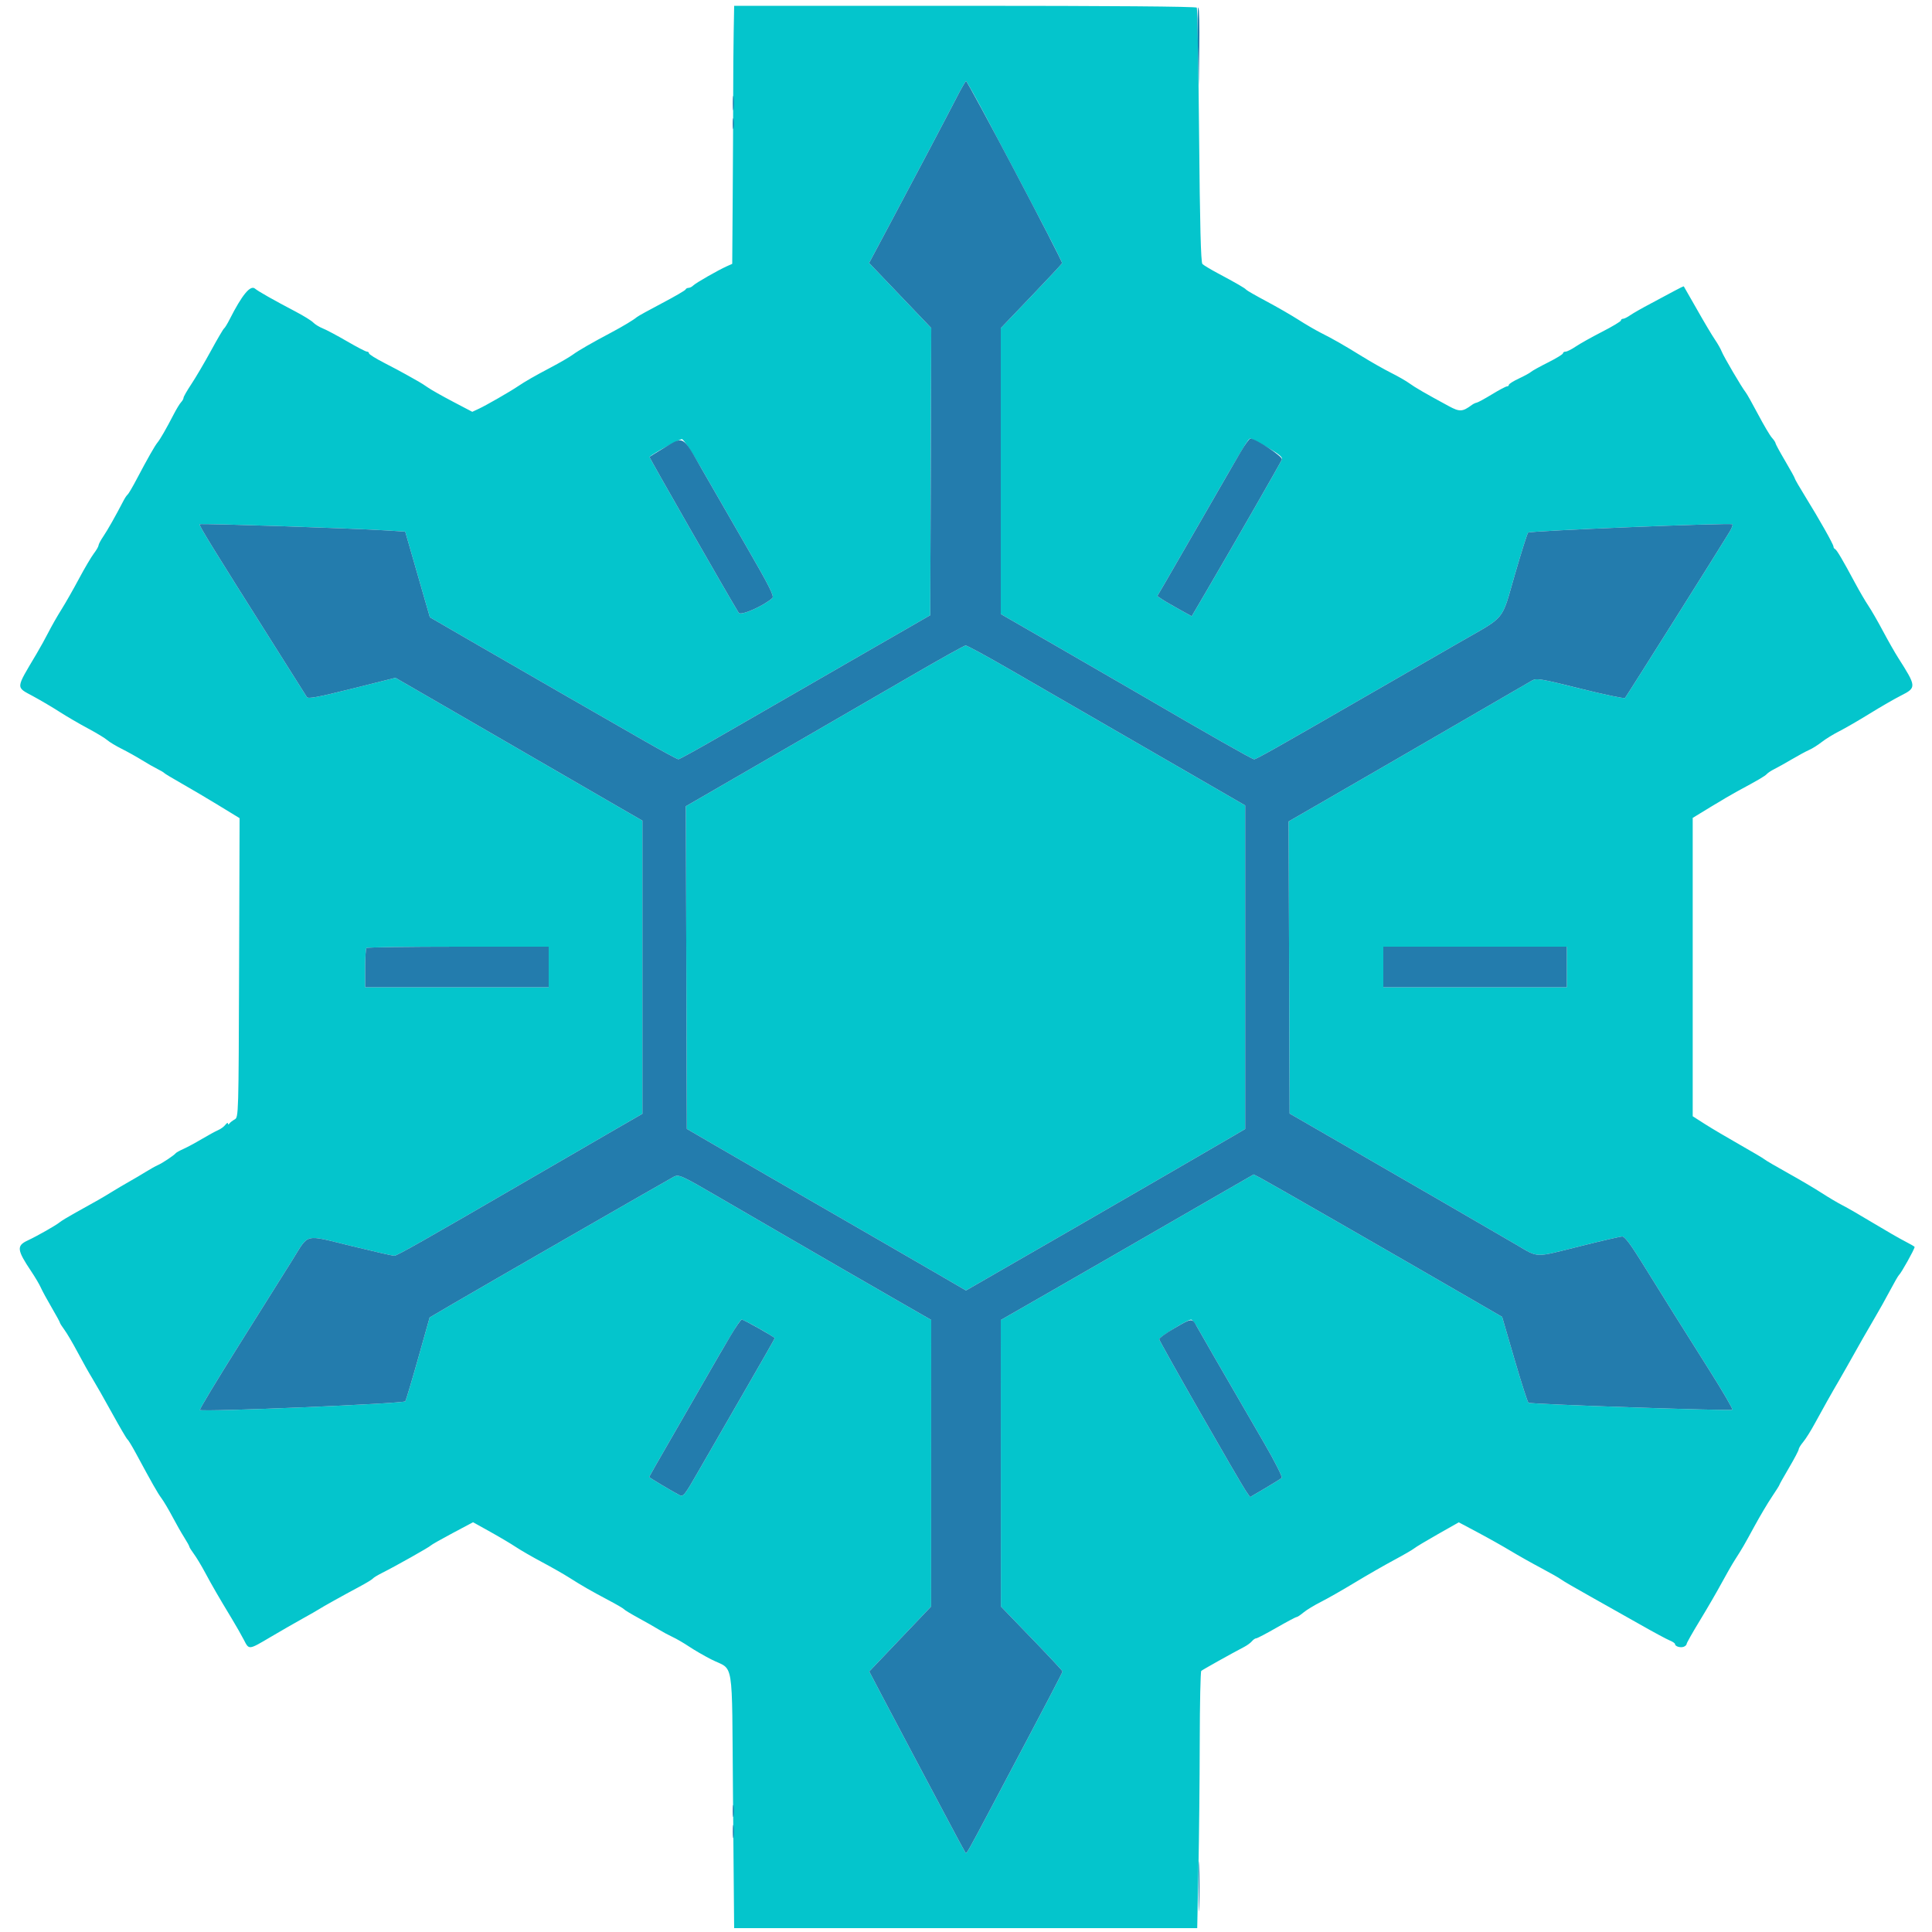
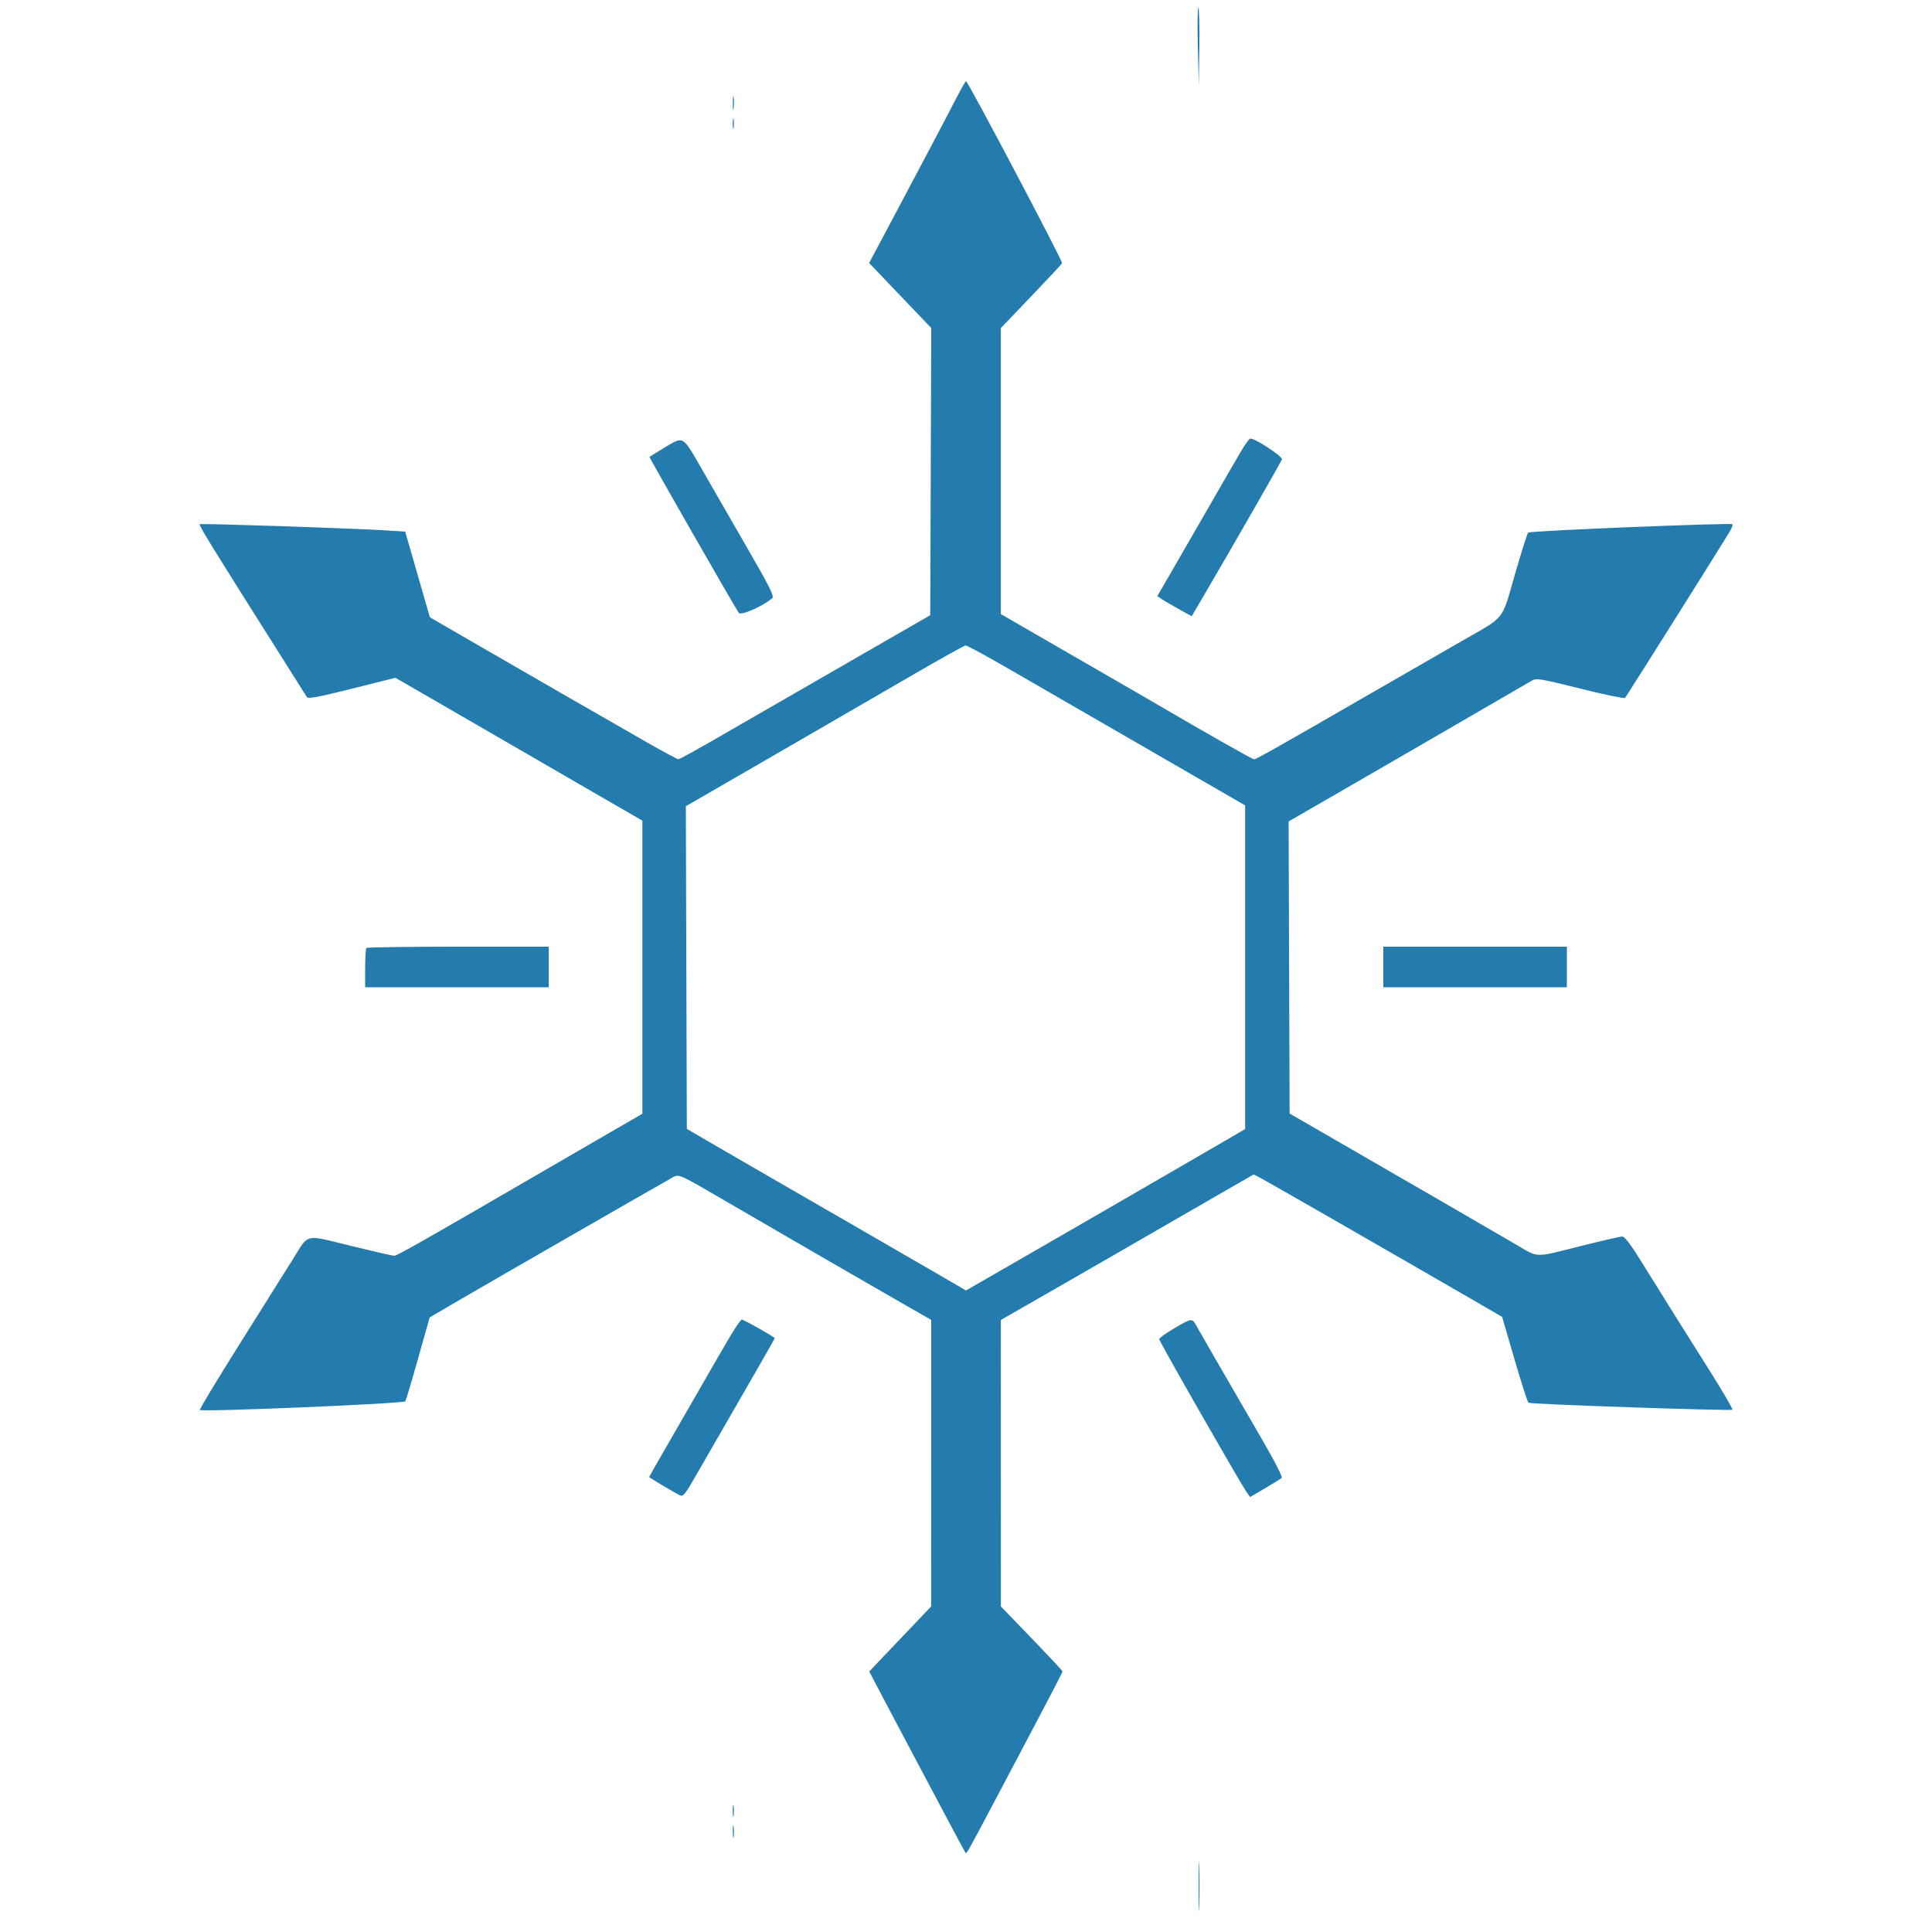
<svg xmlns="http://www.w3.org/2000/svg" id="svg" version="1.1" width="400" height="400" viewBox="0, 0, 400,400">
  <g id="svgg">
-     <path id="path0" d="M151.900 6.700 C 151.845 9.725,151.800 15.530,151.799 19.600 C 151.799 23.670,151.754 33.216,151.699 40.812 L 151.600 54.625 150.500 55.118 C 148.659 55.943,144.071 58.568,143.540 59.100 C 143.265 59.375,142.821 59.600,142.553 59.600 C 142.286 59.600,142.007 59.755,141.933 59.945 C 141.860 60.134,139.657 61.413,137.037 62.788 C 134.417 64.162,132.077 65.457,131.837 65.667 C 131.213 66.210,128.927 67.587,126.600 68.820 C 122.530 70.977,119.768 72.567,118.600 73.424 C 117.940 73.908,115.908 75.091,114.085 76.052 C 110.631 77.873,108.738 78.959,107.143 80.036 C 105.563 81.102,100.686 83.903,99.191 84.602 L 97.782 85.261 93.791 83.169 C 91.596 82.019,89.263 80.700,88.606 80.239 C 87.949 79.777,87.049 79.203,86.606 78.963 C 86.163 78.722,85.080 78.113,84.200 77.609 C 83.320 77.105,81.205 75.978,79.500 75.105 C 77.795 74.231,76.400 73.355,76.400 73.158 C 76.400 72.961,76.202 72.800,75.960 72.800 C 75.719 72.800,73.874 71.841,71.860 70.669 C 69.847 69.498,67.593 68.297,66.852 68.001 C 66.110 67.705,65.210 67.153,64.852 66.775 C 64.493 66.397,62.850 65.379,61.200 64.513 C 56.680 62.142,53.471 60.326,52.791 59.753 C 51.844 58.956,50.116 61.048,47.567 66.076 C 47.086 67.024,46.557 67.890,46.391 68.000 C 46.224 68.110,45.004 70.190,43.678 72.622 C 42.351 75.054,40.532 78.150,39.633 79.502 C 38.735 80.855,38.000 82.137,38.000 82.352 C 38.000 82.567,37.772 82.981,37.494 83.271 C 37.216 83.562,36.523 84.700,35.955 85.800 C 34.424 88.760,33.182 90.923,32.624 91.600 C 32.052 92.293,30.557 94.922,28.302 99.200 C 27.432 100.850,26.586 102.290,26.422 102.400 C 26.258 102.510,25.871 103.086,25.562 103.681 C 23.878 106.920,22.292 109.723,21.403 111.034 C 20.851 111.846,20.400 112.695,20.400 112.918 C 20.400 113.142,19.964 113.897,19.430 114.596 C 18.897 115.296,17.507 117.653,16.343 119.834 C 15.178 122.015,13.546 124.880,12.715 126.200 C 11.885 127.520,10.702 129.590,10.087 130.800 C 9.472 132.010,8.346 134.050,7.584 135.334 C 3.161 142.793,3.210 142.167,6.903 144.176 C 8.496 145.042,10.970 146.504,12.400 147.425 C 13.830 148.346,16.440 149.868,18.200 150.807 C 19.960 151.747,21.760 152.836,22.200 153.228 C 22.640 153.620,23.990 154.435,25.200 155.040 C 26.410 155.645,28.300 156.699,29.400 157.382 C 30.500 158.065,31.940 158.888,32.600 159.211 C 33.260 159.534,33.890 159.909,34.000 160.043 C 34.110 160.177,35.730 161.153,37.600 162.211 C 39.470 163.269,42.936 165.318,45.302 166.764 L 49.605 169.392 49.502 200.352 C 49.402 230.844,49.388 231.320,48.600 231.756 C 48.160 232.000,47.668 232.380,47.506 232.600 C 47.310 232.867,47.206 232.867,47.193 232.600 C 47.183 232.380,46.941 232.508,46.655 232.884 C 46.369 233.261,45.699 233.753,45.167 233.979 C 44.635 234.205,43.120 235.031,41.800 235.815 C 40.480 236.598,38.770 237.521,38.000 237.865 C 37.230 238.209,36.510 238.605,36.400 238.745 C 36.046 239.196,33.640 240.803,32.706 241.212 C 32.208 241.430,31.080 242.058,30.200 242.607 C 29.320 243.156,27.790 244.060,26.800 244.615 C 25.810 245.170,24.163 246.143,23.140 246.777 C 21.305 247.914,20.122 248.591,15.400 251.205 C 14.080 251.936,12.730 252.757,12.400 253.029 C 11.590 253.698,7.793 255.858,5.700 256.840 C 3.399 257.919,3.504 258.799,6.454 263.200 C 7.266 264.410,8.168 265.940,8.460 266.600 C 8.752 267.260,9.757 269.110,10.695 270.712 C 11.633 272.313,12.400 273.720,12.400 273.838 C 12.400 273.957,12.824 274.626,13.342 275.327 C 13.860 276.027,15.096 278.130,16.088 280.000 C 17.081 281.870,18.447 284.300,19.124 285.400 C 19.800 286.500,21.642 289.740,23.216 292.600 C 24.790 295.460,26.215 297.890,26.382 298.000 C 26.550 298.110,27.318 299.370,28.090 300.800 C 31.600 307.304,32.610 309.080,33.435 310.200 C 33.921 310.860,34.936 312.570,35.690 314.000 C 36.444 315.430,37.542 317.361,38.131 318.292 C 38.719 319.223,39.200 320.090,39.200 320.219 C 39.200 320.348,39.625 321.026,40.144 321.727 C 40.663 322.427,41.713 324.170,42.477 325.600 C 43.899 328.261,45.261 330.615,48.034 335.200 C 48.899 336.630,50.001 338.565,50.483 339.500 C 51.578 341.624,51.424 341.641,56.081 338.891 C 58.216 337.631,61.186 335.924,62.681 335.097 C 64.177 334.271,65.670 333.416,66.000 333.198 C 66.748 332.704,70.961 330.357,74.397 328.520 C 75.826 327.757,77.086 326.991,77.197 326.820 C 77.309 326.648,78.210 326.102,79.200 325.607 C 81.907 324.252,88.972 320.272,89.200 319.972 C 89.310 319.828,91.320 318.687,93.667 317.437 L 97.934 315.164 101.467 317.127 C 103.410 318.207,105.810 319.630,106.800 320.291 C 107.790 320.951,110.220 322.354,112.200 323.409 C 114.180 324.463,116.700 325.899,117.800 326.599 C 120.487 328.309,122.425 329.422,126.000 331.310 C 127.650 332.182,129.090 333.023,129.200 333.181 C 129.310 333.338,130.660 334.154,132.200 334.994 C 133.740 335.833,135.630 336.909,136.400 337.383 C 137.170 337.858,138.456 338.551,139.258 338.922 C 140.060 339.294,141.590 340.184,142.658 340.900 C 143.726 341.616,145.784 342.808,147.232 343.548 C 152.076 346.025,151.506 342.492,151.755 371.600 C 151.875 385.570,151.979 397.495,151.986 398.100 L 152.000 399.200 199.936 399.200 L 247.871 399.200 248.120 387.100 C 248.257 380.445,248.380 368.525,248.393 360.611 C 248.407 352.697,248.549 346.097,248.709 345.945 C 248.963 345.703,254.646 342.525,257.658 340.940 C 258.240 340.634,258.937 340.117,259.207 339.792 C 259.477 339.466,259.869 339.200,260.078 339.200 C 260.287 339.200,262.182 338.210,264.288 337.000 C 266.395 335.790,268.259 334.800,268.429 334.800 C 268.599 334.800,269.247 334.374,269.869 333.853 C 270.491 333.332,272.102 332.351,273.449 331.673 C 274.796 330.995,277.946 329.200,280.449 327.685 C 282.952 326.170,286.620 324.063,288.600 323.003 C 290.580 321.942,292.470 320.849,292.800 320.572 C 293.130 320.296,295.341 318.970,297.712 317.627 L 302.025 315.183 305.912 317.248 C 308.051 318.384,311.113 320.104,312.718 321.072 C 314.324 322.039,317.204 323.661,319.118 324.675 C 321.033 325.690,322.870 326.737,323.200 327.001 C 323.530 327.266,326.187 328.814,329.105 330.441 C 332.022 332.069,336.702 334.705,339.505 336.301 C 342.307 337.896,345.095 339.399,345.700 339.640 C 346.305 339.881,346.800 340.221,346.800 340.396 C 346.800 340.869,347.913 341.208,348.600 340.945 C 348.930 340.818,349.200 340.554,349.200 340.358 C 349.200 340.162,350.435 337.976,351.945 335.501 C 353.454 333.025,355.467 329.560,356.416 327.800 C 357.366 326.040,358.606 323.877,359.172 322.993 C 360.775 320.489,361.032 320.046,363.235 316.000 C 364.372 313.910,366.000 311.167,366.852 309.905 C 367.703 308.642,368.400 307.534,368.400 307.442 C 368.400 307.350,369.300 305.746,370.400 303.877 C 371.500 302.008,372.400 300.295,372.400 300.070 C 372.400 299.845,372.824 299.153,373.343 298.531 C 373.862 297.909,374.918 296.230,375.690 294.800 C 377.124 292.144,379.485 287.950,380.757 285.800 C 381.148 285.140,381.918 283.790,382.469 282.800 C 384.596 278.980,386.922 274.902,388.288 272.600 C 389.072 271.280,390.429 268.850,391.304 267.200 C 392.179 265.550,393.008 264.110,393.147 264.000 C 393.591 263.649,396.400 258.617,396.400 258.174 C 396.400 258.086,395.519 257.567,394.443 257.022 C 393.367 256.477,390.384 254.760,387.813 253.208 C 385.243 251.656,382.388 250.007,381.470 249.545 C 380.551 249.082,378.630 247.945,377.200 247.018 C 375.770 246.090,372.620 244.231,370.200 242.886 C 367.780 241.541,365.596 240.265,365.347 240.049 C 365.098 239.833,362.758 238.445,360.147 236.965 C 357.536 235.485,354.288 233.561,352.928 232.690 L 350.456 231.107 350.456 200.222 L 350.456 169.337 354.205 167.049 C 356.267 165.791,358.729 164.345,359.677 163.837 C 363.924 161.558,365.427 160.679,365.800 160.255 C 366.020 160.005,366.740 159.533,367.400 159.206 C 368.060 158.879,369.680 157.974,371.000 157.195 C 372.320 156.416,373.928 155.547,374.574 155.264 C 375.220 154.981,376.390 154.244,377.174 153.627 C 377.958 153.010,379.583 152.009,380.784 151.403 C 381.986 150.797,384.824 149.154,387.092 147.753 C 389.359 146.351,392.274 144.669,393.569 144.015 C 396.823 142.373,396.808 142.166,393.004 136.200 C 392.303 135.100,390.871 132.584,389.821 130.609 C 388.772 128.634,387.423 126.294,386.823 125.409 C 386.223 124.524,384.961 122.360,384.018 120.600 C 381.483 115.869,380.268 113.816,379.915 113.667 C 379.742 113.593,379.600 113.364,379.600 113.157 C 379.600 112.705,376.658 107.493,373.729 102.757 C 372.558 100.863,371.600 99.203,371.600 99.069 C 371.600 98.935,370.700 97.301,369.600 95.438 C 368.500 93.576,367.600 91.917,367.600 91.752 C 367.600 91.587,367.264 91.080,366.854 90.626 C 366.444 90.172,365.159 88.000,363.999 85.800 C 362.838 83.600,361.672 81.530,361.406 81.200 C 360.623 80.226,356.870 73.836,356.459 72.776 C 356.251 72.239,355.612 71.117,355.039 70.281 C 354.467 69.446,352.807 66.656,351.351 64.081 C 349.895 61.507,348.664 59.354,348.617 59.299 C 348.570 59.243,347.736 59.636,346.765 60.173 C 345.794 60.709,343.560 61.904,341.800 62.829 C 340.040 63.753,338.122 64.844,337.538 65.254 C 336.954 65.664,336.279 66.000,336.038 66.000 C 335.797 66.000,335.600 66.156,335.600 66.346 C 335.600 66.536,333.844 67.591,331.698 68.691 C 329.552 69.791,327.097 71.165,326.242 71.745 C 325.388 72.325,324.443 72.800,324.144 72.800 C 323.845 72.800,323.600 72.955,323.600 73.145 C 323.600 73.335,322.205 74.190,320.500 75.045 C 318.795 75.900,317.207 76.780,316.970 77.000 C 316.734 77.220,315.609 77.836,314.470 78.368 C 313.332 78.901,312.400 79.486,312.400 79.668 C 312.400 79.851,312.217 80.000,311.993 80.000 C 311.769 80.000,310.374 80.740,308.893 81.644 C 307.412 82.548,305.993 83.321,305.740 83.362 C 305.488 83.402,305.038 83.615,304.740 83.834 C 302.783 85.279,302.216 85.307,299.930 84.070 C 295.200 81.511,292.952 80.211,291.800 79.367 C 291.140 78.884,289.442 77.909,288.026 77.201 C 286.611 76.493,283.911 74.963,282.026 73.801 C 278.052 71.349,276.171 70.274,273.410 68.876 C 272.316 68.321,270.246 67.113,268.810 66.191 C 267.375 65.269,264.400 63.555,262.200 62.382 C 260.000 61.209,258.110 60.124,258.000 59.971 C 257.782 59.668,256.042 58.662,252.000 56.502 C 250.570 55.737,249.196 54.907,248.948 54.656 C 248.626 54.331,248.428 46.683,248.260 28.081 C 248.130 13.716,247.918 1.791,247.788 1.581 C 247.641 1.343,229.618 1.200,199.776 1.200 L 152.000 1.200 151.900 6.700 M203.890 23.700 C 214.299 43.287,219.988 54.229,219.899 54.487 C 219.845 54.645,216.965 57.735,213.500 61.355 L 207.200 67.936 207.200 97.534 L 207.200 127.131 219.500 134.221 C 226.265 138.121,233.420 142.257,235.400 143.414 C 249.811 151.833,259.250 157.200,259.646 157.200 C 260.099 157.200,263.714 155.159,284.800 142.996 C 290.410 139.760,298.277 135.232,302.283 132.934 C 311.907 127.413,310.798 128.776,313.625 119.000 C 314.961 114.380,316.200 110.451,316.378 110.269 C 316.742 109.897,358.336 108.202,358.679 108.546 C 358.800 108.667,358.543 109.359,358.108 110.083 C 356.189 113.275,336.706 144.231,336.442 144.505 C 336.281 144.673,332.111 143.801,327.175 142.567 C 318.993 140.521,318.112 140.373,317.200 140.893 C 316.650 141.207,312.690 143.504,308.400 145.997 C 297.840 152.133,279.029 163.024,272.297 166.899 L 266.795 170.066 266.897 200.307 L 267.000 230.549 276.800 236.202 C 291.183 244.499,309.216 254.941,313.828 257.641 C 318.663 260.473,317.471 260.441,327.200 258.000 C 331.584 256.900,335.492 256.002,335.885 256.003 C 336.367 256.006,337.630 257.667,339.761 261.103 C 344.879 269.355,348.349 274.897,353.793 283.508 C 356.611 287.967,358.806 291.727,358.670 291.864 C 358.375 292.158,316.947 290.743,316.453 290.422 C 316.266 290.300,314.963 286.250,313.557 281.422 L 311.000 272.645 304.000 268.590 C 288.332 259.515,262.115 244.462,260.880 243.832 L 259.559 243.158 253.680 246.540 C 246.273 250.799,236.662 256.344,230.308 260.024 C 227.608 261.587,221.305 265.212,216.300 268.080 L 207.200 273.293 207.210 302.947 L 207.221 332.600 213.592 339.200 C 217.096 342.830,219.971 345.908,219.981 346.040 C 219.998 346.259,217.088 351.821,205.239 374.210 C 200.340 383.466,200.116 383.860,199.895 383.597 C 199.804 383.489,197.966 380.070,195.810 376.000 C 193.654 371.930,190.499 365.990,188.799 362.800 C 187.099 359.610,184.417 354.538,182.837 351.529 L 179.967 346.059 186.375 339.329 L 192.784 332.600 192.792 302.939 L 192.800 273.278 185.300 268.972 C 181.175 266.604,176.180 263.726,174.200 262.575 C 172.220 261.424,167.090 258.453,162.800 255.972 C 158.510 253.491,152.459 249.978,149.353 248.166 C 141.011 243.298,140.558 243.090,139.494 243.644 C 138.259 244.288,99.269 266.713,93.578 270.052 L 88.957 272.764 86.578 281.211 C 85.270 285.857,84.072 289.869,83.916 290.126 C 83.623 290.610,41.838 292.371,41.385 291.919 C 41.266 291.799,44.889 285.784,49.436 278.551 C 53.984 271.318,58.983 263.353,60.546 260.851 C 64.044 255.253,62.822 255.543,72.720 257.962 C 77.308 259.083,81.318 259.998,81.631 259.996 C 82.195 259.992,87.860 256.780,110.200 243.799 C 116.580 240.092,124.320 235.604,127.400 233.826 L 133.000 230.594 133.000 200.249 L 133.000 169.905 128.000 167.021 C 125.250 165.435,117.780 161.110,111.400 157.411 C 105.020 153.711,95.767 148.355,90.837 145.508 L 81.874 140.332 72.864 142.586 C 65.764 144.362,63.785 144.729,63.531 144.320 C 63.353 144.034,60.365 139.300,56.891 133.800 C 43.853 113.161,41.130 108.737,41.335 108.532 C 41.543 108.324,73.202 109.382,80.248 109.833 L 83.896 110.067 86.448 118.933 L 89.000 127.800 97.200 132.548 C 107.205 138.340,124.700 148.412,133.531 153.464 C 137.124 155.519,140.239 157.200,140.455 157.200 C 140.670 157.200,144.481 155.099,148.923 152.531 C 159.188 146.598,161.193 145.442,178.400 135.543 L 192.600 127.374 192.703 97.646 L 192.805 67.919 186.372 61.182 L 179.938 54.446 183.739 47.323 C 188.980 37.503,196.073 24.065,198.107 20.102 C 199.038 18.288,199.895 16.803,200.012 16.802 C 200.128 16.801,201.874 19.905,203.890 23.700 M145.233 97.002 C 147.120 100.301,151.312 107.577,154.547 113.171 C 159.258 121.317,160.327 123.436,159.915 123.815 C 158.147 125.439,153.359 127.546,152.946 126.881 C 150.983 123.721,134.373 94.695,134.472 94.598 C 135.194 93.895,140.744 90.866,141.200 90.925 C 141.530 90.969,143.345 93.703,145.233 97.002 M262.443 92.649 C 264.817 94.019,265.586 94.660,265.408 95.123 C 265.170 95.745,255.409 112.766,249.712 122.494 L 246.729 127.588 244.034 126.094 C 242.551 125.272,240.949 124.330,240.473 124.000 L 239.608 123.400 241.251 120.600 C 242.155 119.060,245.687 112.940,249.099 107.000 C 257.689 92.046,258.440 90.800,258.864 90.800 C 259.069 90.800,260.680 91.632,262.443 92.649 M188.800 139.835 C 182.970 143.224,170.054 150.705,160.098 156.460 L 141.995 166.924 142.098 200.325 L 142.200 233.726 147.800 236.984 C 152.691 239.830,163.937 246.328,182.800 257.207 C 185.770 258.920,190.855 261.864,194.100 263.749 L 199.999 267.178 207.700 262.743 C 211.935 260.304,218.280 256.648,221.800 254.619 C 231.355 249.111,253.513 236.277,255.800 234.926 L 257.800 233.744 257.800 200.249 L 257.800 166.754 243.600 158.548 C 235.790 154.034,226.970 148.942,224.000 147.232 C 221.030 145.523,214.512 141.756,209.517 138.862 C 204.521 135.968,200.201 133.617,199.917 133.637 C 199.632 133.657,194.630 136.447,188.800 139.835 M113.600 200.200 L 113.600 204.400 94.600 204.400 L 75.600 204.400 75.600 200.467 C 75.600 198.303,75.720 196.413,75.867 196.267 C 76.013 196.120,84.563 196.000,94.867 196.000 L 113.600 196.000 113.600 200.200 M324.400 200.200 L 324.400 204.400 305.400 204.400 L 286.400 204.400 286.400 200.200 L 286.400 196.000 305.400 196.000 L 324.400 196.000 324.400 200.200 M157.148 275.043 C 158.936 276.056,160.400 276.960,160.400 277.052 C 160.400 277.144,157.669 281.940,154.331 287.710 C 150.993 293.479,146.747 300.852,144.894 304.094 C 141.720 309.649,141.476 309.963,140.663 309.539 C 139.162 308.758,134.400 305.914,134.400 305.798 C 134.400 305.737,136.314 302.383,138.652 298.344 C 140.991 294.305,144.344 288.480,146.103 285.400 C 150.982 276.857,153.221 273.200,153.575 273.200 C 153.751 273.200,155.359 274.029,157.148 275.043 M247.826 274.703 C 248.598 276.102,251.945 281.898,261.700 298.723 C 263.996 302.684,265.561 305.791,265.357 305.984 C 265.161 306.170,263.609 307.138,261.909 308.136 L 258.819 309.950 258.069 308.875 C 256.672 306.872,240.000 277.705,240.000 277.265 C 240.000 276.821,245.866 273.218,246.600 273.211 C 246.820 273.208,247.372 273.880,247.826 274.703 " stroke="none" fill="#04c5cc" fill-rule="evenodd" />
-     <path id="path1" d="M247.999 9.519 L 248.198 17.800 248.308 9.829 C 248.368 5.444,248.278 1.718,248.109 1.548 C 247.939 1.378,247.890 4.965,247.999 9.519 M198.107 20.102 C 196.073 24.065,188.980 37.503,183.739 47.323 L 179.938 54.446 186.372 61.182 L 192.805 67.919 192.703 97.646 L 192.600 127.374 178.400 135.543 C 161.193 145.442,159.188 146.598,148.923 152.531 C 144.481 155.099,140.670 157.200,140.455 157.200 C 140.239 157.200,137.124 155.519,133.531 153.464 C 124.700 148.412,107.205 138.340,97.200 132.548 L 89.000 127.800 86.448 118.933 L 83.896 110.067 80.248 109.833 C 73.202 109.382,41.543 108.324,41.335 108.532 C 41.130 108.737,43.853 113.161,56.891 133.800 C 60.365 139.300,63.353 144.034,63.531 144.320 C 63.785 144.729,65.764 144.362,72.864 142.586 L 81.874 140.332 90.837 145.508 C 95.767 148.355,105.020 153.711,111.400 157.411 C 117.780 161.110,125.250 165.435,128.000 167.021 L 133.000 169.905 133.000 200.249 L 133.000 230.594 127.400 233.826 C 124.320 235.604,116.580 240.092,110.200 243.799 C 87.860 256.780,82.195 259.992,81.631 259.996 C 81.318 259.998,77.308 259.083,72.720 257.962 C 62.822 255.543,64.044 255.253,60.546 260.851 C 58.983 263.353,53.984 271.318,49.436 278.551 C 44.889 285.784,41.266 291.799,41.385 291.919 C 41.838 292.371,83.623 290.610,83.916 290.126 C 84.072 289.869,85.270 285.857,86.578 281.211 L 88.957 272.764 93.578 270.052 C 99.269 266.713,138.259 244.288,139.494 243.644 C 140.558 243.090,141.011 243.298,149.353 248.166 C 152.459 249.978,158.510 253.491,162.800 255.972 C 167.090 258.453,172.220 261.424,174.200 262.575 C 176.180 263.726,181.175 266.604,185.300 268.972 L 192.800 273.278 192.792 302.939 L 192.784 332.600 186.375 339.329 L 179.967 346.059 182.837 351.529 C 184.417 354.538,187.099 359.610,188.799 362.800 C 190.499 365.990,193.654 371.930,195.810 376.000 C 197.966 380.070,199.804 383.489,199.895 383.597 C 200.116 383.860,200.340 383.466,205.239 374.210 C 217.088 351.821,219.998 346.259,219.981 346.040 C 219.971 345.908,217.096 342.830,213.592 339.200 L 207.221 332.600 207.210 302.947 L 207.200 273.293 216.300 268.080 C 221.305 265.212,227.608 261.587,230.308 260.024 C 236.662 256.344,246.273 250.799,253.680 246.540 L 259.559 243.158 260.880 243.832 C 262.115 244.462,288.332 259.515,304.000 268.590 L 311.000 272.645 313.557 281.422 C 314.963 286.250,316.266 290.300,316.453 290.422 C 316.947 290.743,358.375 292.158,358.670 291.864 C 358.806 291.727,356.611 287.967,353.793 283.508 C 348.349 274.897,344.879 269.355,339.761 261.103 C 337.630 257.667,336.367 256.006,335.885 256.003 C 335.492 256.002,331.584 256.900,327.200 258.000 C 317.471 260.441,318.663 260.473,313.828 257.641 C 309.216 254.941,291.183 244.499,276.800 236.202 L 267.000 230.549 266.897 200.307 L 266.795 170.066 272.297 166.899 C 279.029 163.024,297.840 152.133,308.400 145.997 C 312.690 143.504,316.650 141.207,317.200 140.893 C 318.112 140.373,318.993 140.521,327.175 142.567 C 332.111 143.801,336.281 144.673,336.442 144.505 C 336.706 144.231,356.189 113.275,358.108 110.083 C 358.543 109.359,358.800 108.667,358.679 108.546 C 358.336 108.202,316.742 109.897,316.378 110.269 C 316.200 110.451,314.961 114.380,313.625 119.000 C 310.798 128.776,311.907 127.413,302.283 132.934 C 298.277 135.232,290.410 139.760,284.800 142.996 C 263.714 155.159,260.099 157.200,259.646 157.200 C 259.250 157.200,249.811 151.833,235.400 143.414 C 233.420 142.257,226.265 138.121,219.500 134.221 L 207.200 127.131 207.200 97.534 L 207.200 67.936 213.500 61.355 C 216.965 57.735,219.845 54.645,219.899 54.487 C 220.046 54.063,200.381 16.799,200.012 16.802 C 199.895 16.803,199.038 18.288,198.107 20.102 M151.724 21.400 C 151.726 22.720,151.801 23.212,151.890 22.493 C 151.979 21.774,151.977 20.694,151.886 20.093 C 151.795 19.492,151.722 20.080,151.724 21.400 M151.709 25.600 C 151.709 26.590,151.787 26.995,151.882 26.500 C 151.978 26.005,151.978 25.195,151.882 24.700 C 151.787 24.205,151.709 24.610,151.709 25.600 M137.600 92.660 C 135.950 93.657,134.542 94.530,134.472 94.598 C 134.373 94.695,150.983 123.721,152.946 126.881 C 153.359 127.546,158.147 125.439,159.915 123.815 C 160.327 123.436,159.258 121.317,154.547 113.171 C 151.312 107.577,147.120 100.301,145.233 97.002 C 141.294 90.120,141.556 90.269,137.600 92.660 M256.897 93.500 C 256.020 94.985,252.511 101.060,249.099 107.000 C 245.687 112.940,242.155 119.060,241.251 120.600 L 239.608 123.400 240.473 124.000 C 240.949 124.330,242.551 125.272,244.034 126.094 L 246.729 127.588 249.712 122.494 C 255.409 112.766,265.170 95.745,265.408 95.123 C 265.631 94.541,259.969 90.800,258.864 90.800 C 258.659 90.800,257.774 92.015,256.897 93.500 M209.517 138.862 C 214.512 141.756,221.030 145.523,224.000 147.232 C 226.970 148.942,235.790 154.034,243.600 158.548 L 257.800 166.754 257.800 200.249 L 257.800 233.744 255.800 234.926 C 253.513 236.277,231.355 249.111,221.800 254.619 C 218.280 256.648,211.935 260.304,207.700 262.743 L 199.999 267.178 194.100 263.749 C 190.855 261.864,185.770 258.920,182.800 257.207 C 163.937 246.328,152.691 239.830,147.800 236.984 L 142.200 233.726 142.098 200.325 L 141.995 166.924 160.098 156.460 C 170.054 150.705,182.970 143.224,188.800 139.835 C 194.630 136.447,199.632 133.657,199.917 133.637 C 200.201 133.617,204.521 135.968,209.517 138.862 M75.867 196.267 C 75.720 196.413,75.600 198.303,75.600 200.467 L 75.600 204.400 94.600 204.400 L 113.600 204.400 113.600 200.200 L 113.600 196.000 94.867 196.000 C 84.563 196.000,76.013 196.120,75.867 196.267 M286.400 200.200 L 286.400 204.400 305.400 204.400 L 324.400 204.400 324.400 200.200 L 324.400 196.000 305.400 196.000 L 286.400 196.000 286.400 200.200 M151.277 276.500 C 150.190 278.315,147.862 282.320,146.103 285.400 C 144.344 288.480,140.991 294.305,138.652 298.344 C 136.314 302.383,134.400 305.737,134.400 305.798 C 134.400 305.914,139.162 308.758,140.663 309.539 C 141.476 309.963,141.720 309.649,144.894 304.094 C 146.747 300.852,150.993 293.479,154.331 287.710 C 157.669 281.940,160.400 277.144,160.400 277.052 C 160.400 276.825,153.977 273.200,153.575 273.200 C 153.398 273.200,152.364 274.685,151.277 276.500 M243.100 275.021 C 241.395 276.014,240.000 277.024,240.000 277.265 C 240.000 277.705,256.672 306.872,258.069 308.875 L 258.819 309.950 261.909 308.136 C 263.609 307.138,265.161 306.170,265.357 305.984 C 265.561 305.791,263.996 302.684,261.700 298.723 C 251.945 281.898,248.598 276.102,247.826 274.703 C 246.797 272.840,246.849 272.836,243.100 275.021 M151.714 375.000 C 151.717 376.100,151.795 376.503,151.887 375.895 C 151.979 375.286,151.977 374.386,151.882 373.895 C 151.787 373.403,151.711 373.900,151.714 375.000 M151.720 379.200 C 151.720 380.410,151.795 380.905,151.887 380.300 C 151.978 379.695,151.978 378.705,151.887 378.100 C 151.795 377.495,151.720 377.990,151.720 379.200 M248.169 390.600 C 248.170 395.220,248.228 397.055,248.299 394.678 C 248.370 392.301,248.369 388.521,248.298 386.278 C 248.227 384.035,248.169 385.980,248.169 390.600 " stroke="none" fill="#237cad" fill-rule="evenodd" />
+     <path id="path1" d="M247.999 9.519 L 248.198 17.800 248.308 9.829 C 248.368 5.444,248.278 1.718,248.109 1.548 C 247.939 1.378,247.890 4.965,247.999 9.519 M198.107 20.102 C 196.073 24.065,188.980 37.503,183.739 47.323 L 179.938 54.446 186.372 61.182 L 192.805 67.919 192.703 97.646 L 192.600 127.374 178.400 135.543 C 161.193 145.442,159.188 146.598,148.923 152.531 C 144.481 155.099,140.670 157.200,140.455 157.200 C 140.239 157.200,137.124 155.519,133.531 153.464 C 124.700 148.412,107.205 138.340,97.200 132.548 L 89.000 127.800 86.448 118.933 L 83.896 110.067 80.248 109.833 C 73.202 109.382,41.543 108.324,41.335 108.532 C 41.130 108.737,43.853 113.161,56.891 133.800 C 60.365 139.300,63.353 144.034,63.531 144.320 C 63.785 144.729,65.764 144.362,72.864 142.586 L 81.874 140.332 90.837 145.508 C 95.767 148.355,105.020 153.711,111.400 157.411 C 117.780 161.110,125.250 165.435,128.000 167.021 L 133.000 169.905 133.000 200.249 L 133.000 230.594 127.400 233.826 C 124.320 235.604,116.580 240.092,110.200 243.799 C 87.860 256.780,82.195 259.992,81.631 259.996 C 81.318 259.998,77.308 259.083,72.720 257.962 C 62.822 255.543,64.044 255.253,60.546 260.851 C 58.983 263.353,53.984 271.318,49.436 278.551 C 44.889 285.784,41.266 291.799,41.385 291.919 C 41.838 292.371,83.623 290.610,83.916 290.126 C 84.072 289.869,85.270 285.857,86.578 281.211 L 88.957 272.764 93.578 270.052 C 99.269 266.713,138.259 244.288,139.494 243.644 C 140.558 243.090,141.011 243.298,149.353 248.166 C 152.459 249.978,158.510 253.491,162.800 255.972 C 167.090 258.453,172.220 261.424,174.200 262.575 C 176.180 263.726,181.175 266.604,185.300 268.972 L 192.800 273.278 192.792 302.939 L 192.784 332.600 186.375 339.329 L 179.967 346.059 182.837 351.529 C 184.417 354.538,187.099 359.610,188.799 362.800 C 190.499 365.990,193.654 371.930,195.810 376.000 C 197.966 380.070,199.804 383.489,199.895 383.597 C 200.116 383.860,200.340 383.466,205.239 374.210 C 217.088 351.821,219.998 346.259,219.981 346.040 C 219.971 345.908,217.096 342.830,213.592 339.200 L 207.221 332.600 207.210 302.947 L 207.200 273.293 216.300 268.080 C 221.305 265.212,227.608 261.587,230.308 260.024 C 236.662 256.344,246.273 250.799,253.680 246.540 L 259.559 243.158 260.880 243.832 C 262.115 244.462,288.332 259.515,304.000 268.590 L 311.000 272.645 313.557 281.422 C 314.963 286.250,316.266 290.300,316.453 290.422 C 316.947 290.743,358.375 292.158,358.670 291.864 C 358.806 291.727,356.611 287.967,353.793 283.508 C 348.349 274.897,344.879 269.355,339.761 261.103 C 337.630 257.667,336.367 256.006,335.885 256.003 C 335.492 256.002,331.584 256.900,327.200 258.000 C 317.471 260.441,318.663 260.473,313.828 257.641 C 309.216 254.941,291.183 244.499,276.800 236.202 L 267.000 230.549 266.897 200.307 L 266.795 170.066 272.297 166.899 C 279.029 163.024,297.840 152.133,308.400 145.997 C 312.690 143.504,316.650 141.207,317.200 140.893 C 318.112 140.373,318.993 140.521,327.175 142.567 C 332.111 143.801,336.281 144.673,336.442 144.505 C 336.706 144.231,356.189 113.275,358.108 110.083 C 358.543 109.359,358.800 108.667,358.679 108.546 C 358.336 108.202,316.742 109.897,316.378 110.269 C 316.200 110.451,314.961 114.380,313.625 119.000 C 310.798 128.776,311.907 127.413,302.283 132.934 C 298.277 135.232,290.410 139.760,284.800 142.996 C 263.714 155.159,260.099 157.200,259.646 157.200 C 259.250 157.200,249.811 151.833,235.400 143.414 L 207.200 127.131 207.200 97.534 L 207.200 67.936 213.500 61.355 C 216.965 57.735,219.845 54.645,219.899 54.487 C 220.046 54.063,200.381 16.799,200.012 16.802 C 199.895 16.803,199.038 18.288,198.107 20.102 M151.724 21.400 C 151.726 22.720,151.801 23.212,151.890 22.493 C 151.979 21.774,151.977 20.694,151.886 20.093 C 151.795 19.492,151.722 20.080,151.724 21.400 M151.709 25.600 C 151.709 26.590,151.787 26.995,151.882 26.500 C 151.978 26.005,151.978 25.195,151.882 24.700 C 151.787 24.205,151.709 24.610,151.709 25.600 M137.600 92.660 C 135.950 93.657,134.542 94.530,134.472 94.598 C 134.373 94.695,150.983 123.721,152.946 126.881 C 153.359 127.546,158.147 125.439,159.915 123.815 C 160.327 123.436,159.258 121.317,154.547 113.171 C 151.312 107.577,147.120 100.301,145.233 97.002 C 141.294 90.120,141.556 90.269,137.600 92.660 M256.897 93.500 C 256.020 94.985,252.511 101.060,249.099 107.000 C 245.687 112.940,242.155 119.060,241.251 120.600 L 239.608 123.400 240.473 124.000 C 240.949 124.330,242.551 125.272,244.034 126.094 L 246.729 127.588 249.712 122.494 C 255.409 112.766,265.170 95.745,265.408 95.123 C 265.631 94.541,259.969 90.800,258.864 90.800 C 258.659 90.800,257.774 92.015,256.897 93.500 M209.517 138.862 C 214.512 141.756,221.030 145.523,224.000 147.232 C 226.970 148.942,235.790 154.034,243.600 158.548 L 257.800 166.754 257.800 200.249 L 257.800 233.744 255.800 234.926 C 253.513 236.277,231.355 249.111,221.800 254.619 C 218.280 256.648,211.935 260.304,207.700 262.743 L 199.999 267.178 194.100 263.749 C 190.855 261.864,185.770 258.920,182.800 257.207 C 163.937 246.328,152.691 239.830,147.800 236.984 L 142.200 233.726 142.098 200.325 L 141.995 166.924 160.098 156.460 C 170.054 150.705,182.970 143.224,188.800 139.835 C 194.630 136.447,199.632 133.657,199.917 133.637 C 200.201 133.617,204.521 135.968,209.517 138.862 M75.867 196.267 C 75.720 196.413,75.600 198.303,75.600 200.467 L 75.600 204.400 94.600 204.400 L 113.600 204.400 113.600 200.200 L 113.600 196.000 94.867 196.000 C 84.563 196.000,76.013 196.120,75.867 196.267 M286.400 200.200 L 286.400 204.400 305.400 204.400 L 324.400 204.400 324.400 200.200 L 324.400 196.000 305.400 196.000 L 286.400 196.000 286.400 200.200 M151.277 276.500 C 150.190 278.315,147.862 282.320,146.103 285.400 C 144.344 288.480,140.991 294.305,138.652 298.344 C 136.314 302.383,134.400 305.737,134.400 305.798 C 134.400 305.914,139.162 308.758,140.663 309.539 C 141.476 309.963,141.720 309.649,144.894 304.094 C 146.747 300.852,150.993 293.479,154.331 287.710 C 157.669 281.940,160.400 277.144,160.400 277.052 C 160.400 276.825,153.977 273.200,153.575 273.200 C 153.398 273.200,152.364 274.685,151.277 276.500 M243.100 275.021 C 241.395 276.014,240.000 277.024,240.000 277.265 C 240.000 277.705,256.672 306.872,258.069 308.875 L 258.819 309.950 261.909 308.136 C 263.609 307.138,265.161 306.170,265.357 305.984 C 265.561 305.791,263.996 302.684,261.700 298.723 C 251.945 281.898,248.598 276.102,247.826 274.703 C 246.797 272.840,246.849 272.836,243.100 275.021 M151.714 375.000 C 151.717 376.100,151.795 376.503,151.887 375.895 C 151.979 375.286,151.977 374.386,151.882 373.895 C 151.787 373.403,151.711 373.900,151.714 375.000 M151.720 379.200 C 151.720 380.410,151.795 380.905,151.887 380.300 C 151.978 379.695,151.978 378.705,151.887 378.100 C 151.795 377.495,151.720 377.990,151.720 379.200 M248.169 390.600 C 248.170 395.220,248.228 397.055,248.299 394.678 C 248.370 392.301,248.369 388.521,248.298 386.278 C 248.227 384.035,248.169 385.980,248.169 390.600 " stroke="none" fill="#237cad" fill-rule="evenodd" />
  </g>
</svg>